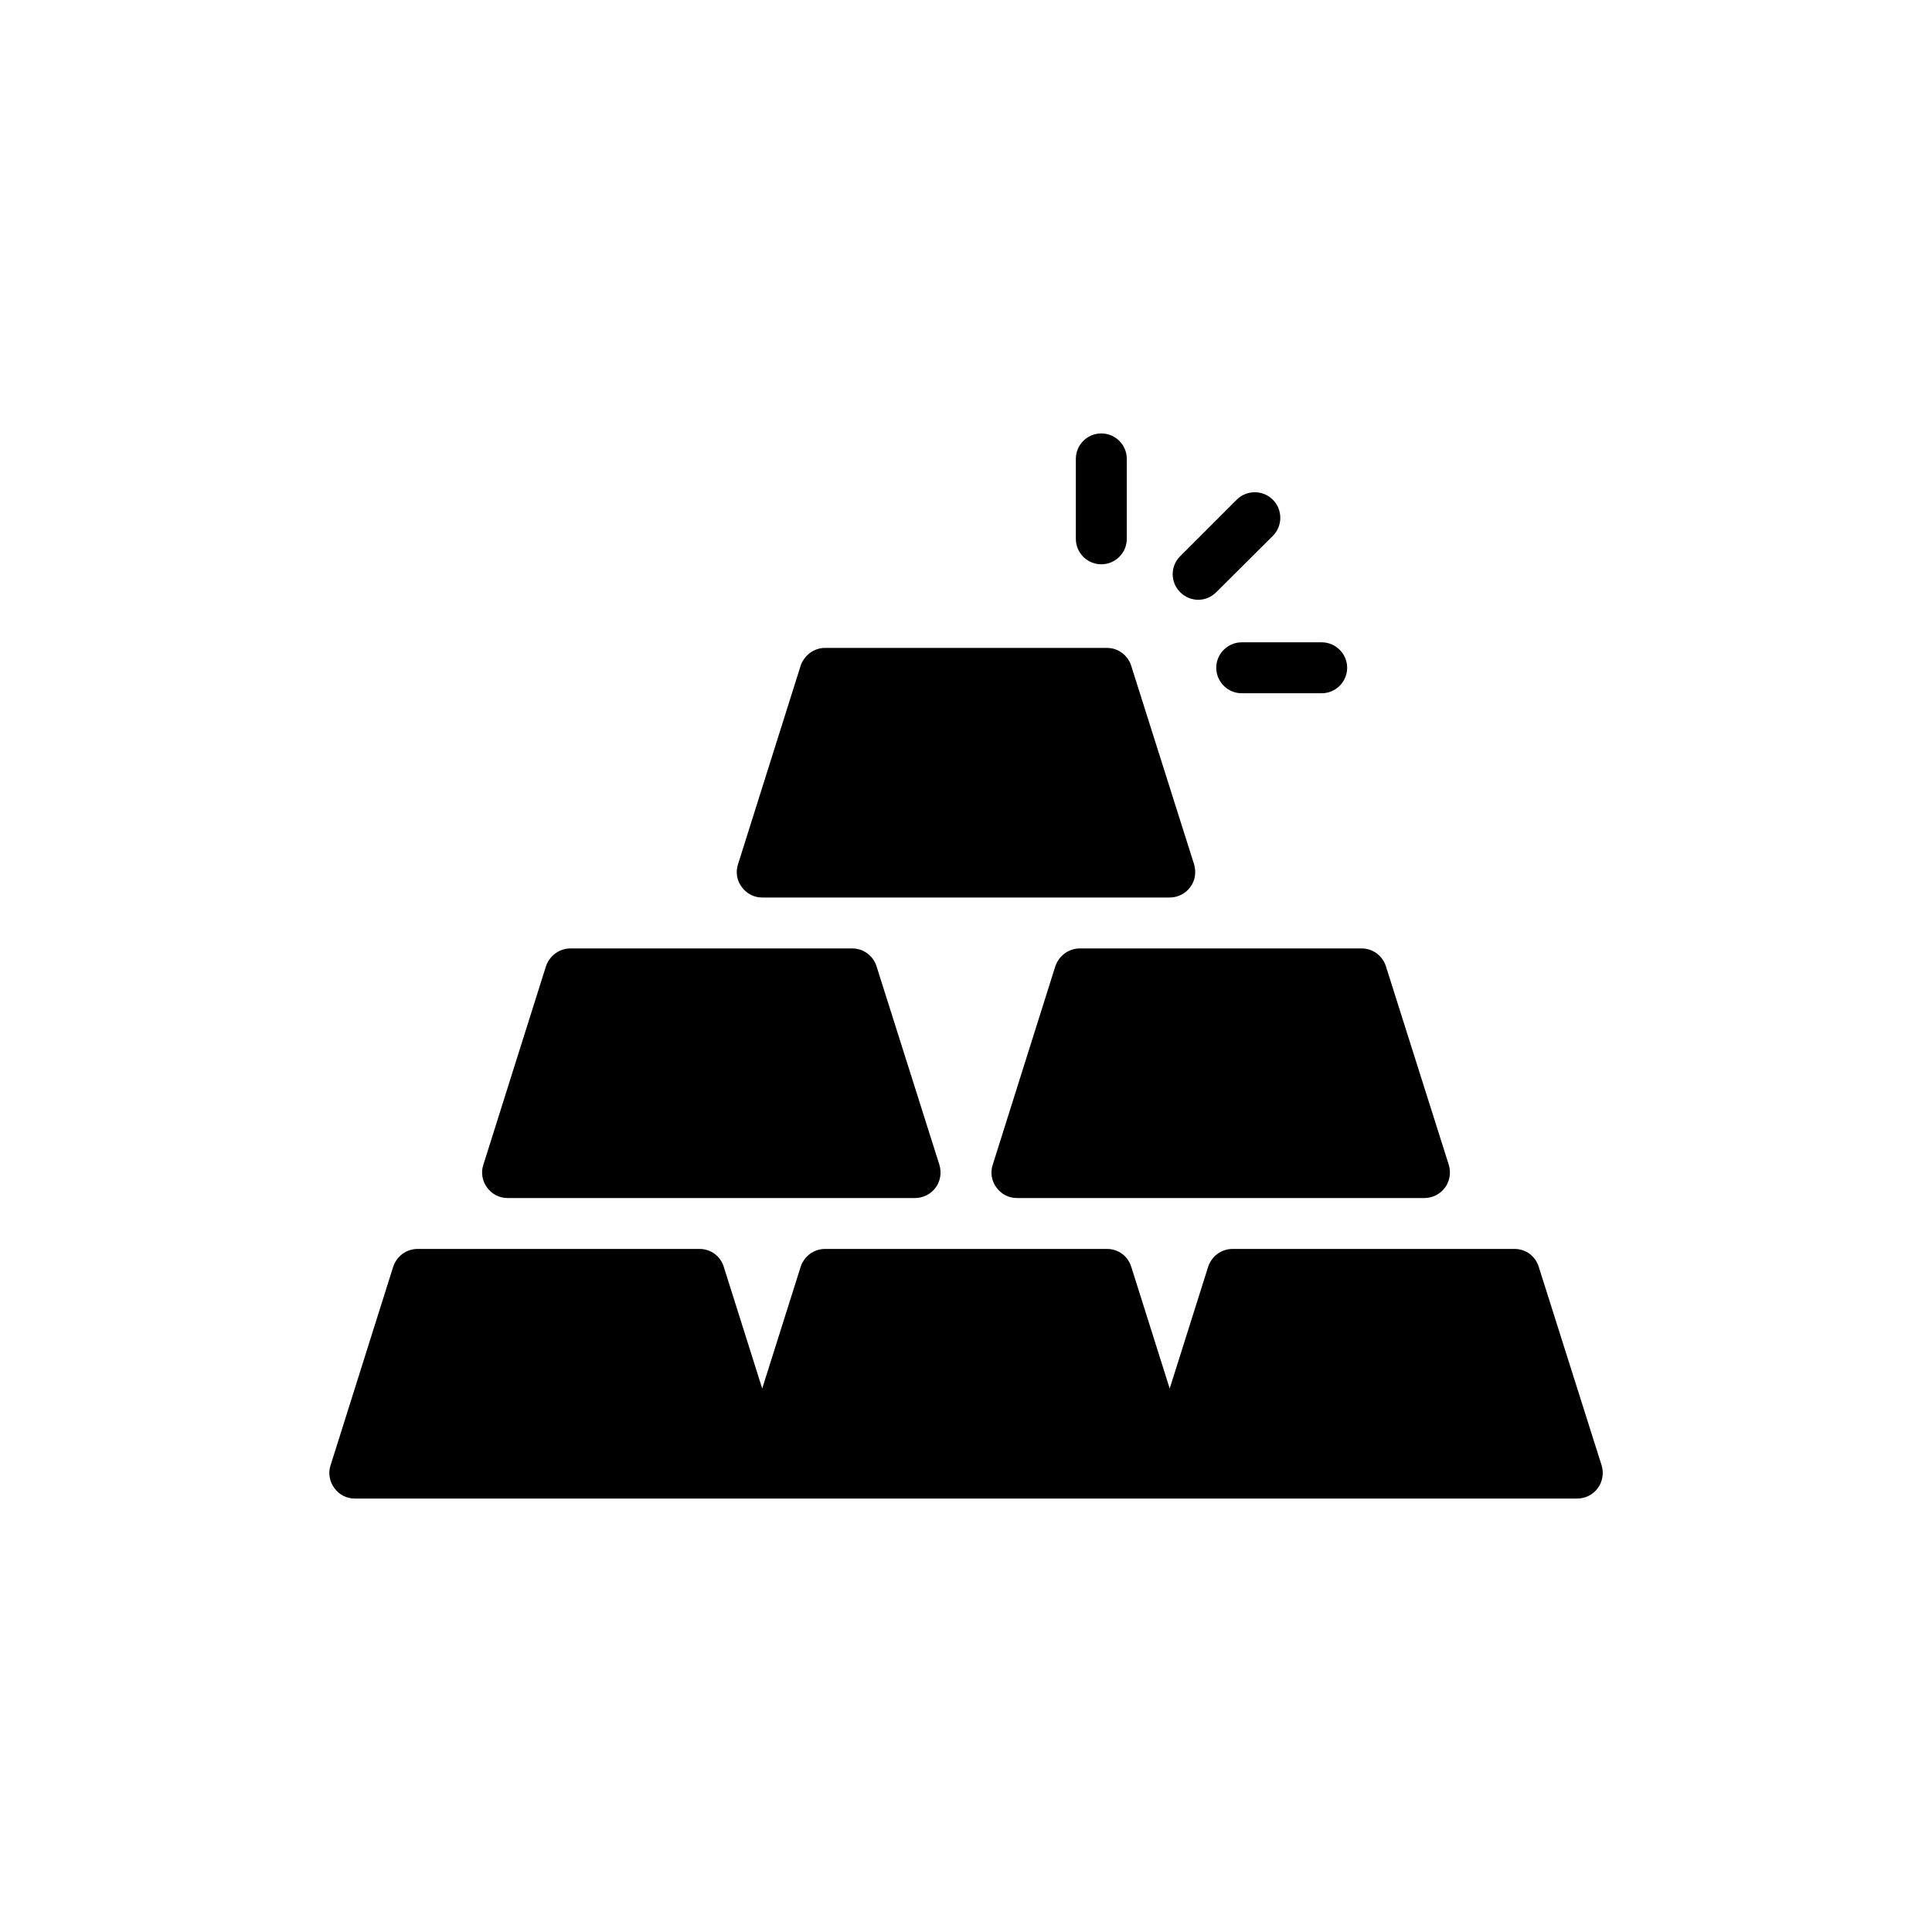
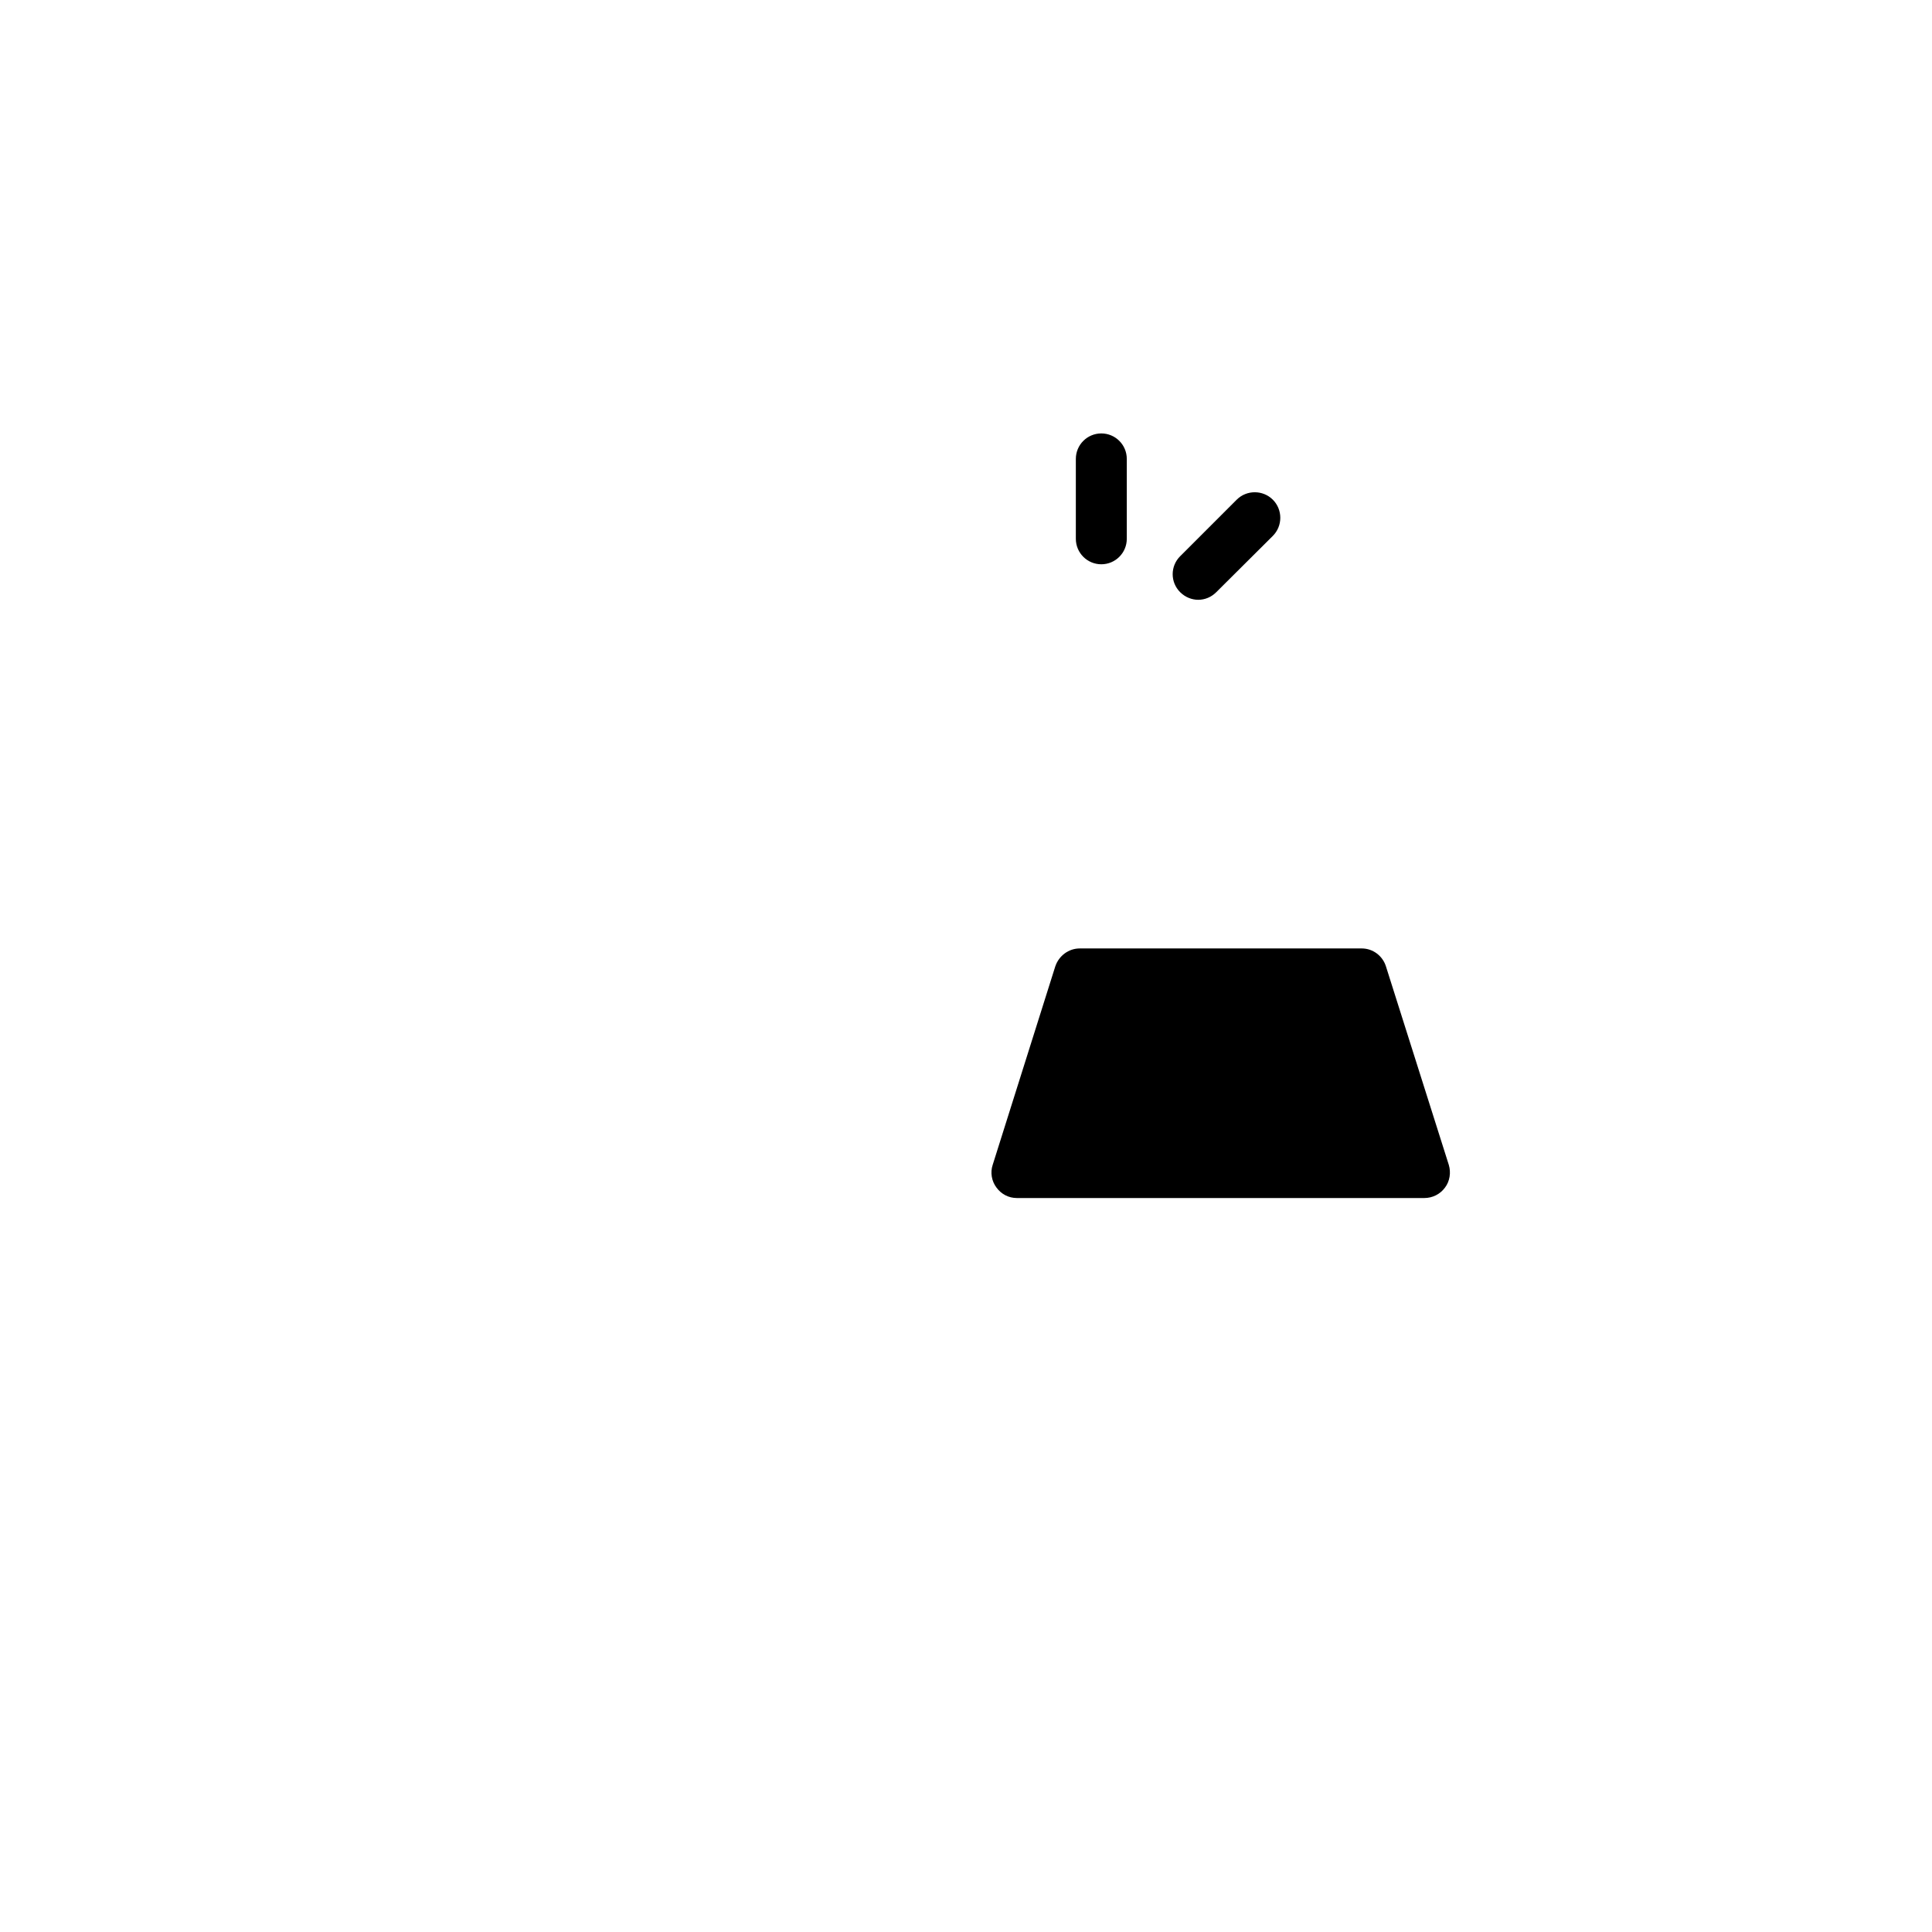
<svg xmlns="http://www.w3.org/2000/svg" fill="#000000" width="800px" height="800px" version="1.1" viewBox="144 144 512 512">
  <g>
    <path d="m435.86 293.54c3.727 0 6.75-3.023 6.75-6.75v-21.176c0-3.727-3.023-6.75-6.75-6.75s-6.75 3.023-6.75 6.75v21.176c0 3.727 3.023 6.75 6.75 6.75z" />
-     <path d="m278.49 461.49h107.99c2.16 0 4.184-1.012 5.469-2.766 1.281-1.688 1.621-3.981 1.012-6.008l-16.672-52.645c-0.879-2.766-3.441-4.723-6.41-4.723h-74.715c-2.969 0-5.535 1.957-6.481 4.723l-16.602 52.645c-0.676 2.023-0.27 4.32 1.012 6.008 1.281 1.754 3.238 2.766 5.398 2.766z" />
    <path d="m423.67 400.07-16.602 52.645c-0.676 2.023-0.27 4.32 1.012 6.008 1.281 1.754 3.238 2.766 5.398 2.766h107.99c2.16 0 4.184-1.012 5.469-2.766 1.281-1.688 1.621-3.981 1.012-6.008l-16.672-52.645c-0.879-2.766-3.441-4.723-6.41-4.723h-74.715c-2.973 0-5.539 1.957-6.481 4.723z" />
    <path d="m461.54 302.95c1.754 0 3.441-0.676 4.793-2.023l14.984-14.914c2.633-2.633 2.633-6.953 0-9.586-2.633-2.633-6.953-2.633-9.586 0l-14.984 14.984c-2.633 2.633-2.633 6.883 0 9.516 1.348 1.348 3.106 2.023 4.793 2.023z" />
-     <path d="m466.32 320.97c0 3.711 3.035 6.75 6.75 6.75h21.191c3.711 0 6.75-3.035 6.75-6.75 0-3.711-3.039-6.75-6.75-6.75h-21.191c-3.711 0-6.75 3.039-6.75 6.75z" />
-     <path d="m238 541.13h323.97c2.16 0 4.184-1.012 5.469-2.769 1.281-1.754 1.621-3.981 1.012-6.008l-16.672-52.645c-0.879-2.836-3.441-4.727-6.41-4.727h-74.715c-2.969 0-5.535 1.891-6.481 4.727l-10.191 32.262-10.191-32.262c-0.879-2.836-3.441-4.727-6.41-4.727h-74.715c-2.969 0-5.535 1.891-6.481 4.727l-10.191 32.262-10.191-32.262c-0.879-2.836-3.441-4.727-6.41-4.727h-74.715c-2.969 0-5.535 1.891-6.481 4.727l-16.602 52.645c-0.676 2.027-0.27 4.254 1.012 6.008 1.277 1.758 3.234 2.769 5.394 2.769z" />
-     <path d="m345.98 381.85h107.99c2.16 0 4.184-1.012 5.469-2.766 1.281-1.688 1.621-3.914 1.012-6.008l-16.672-52.645c-0.879-2.766-3.441-4.727-6.41-4.727h-74.715c-2.969 0-5.535 1.957-6.481 4.727l-16.602 52.645c-0.676 2.094-0.27 4.32 1.012 6.008 1.281 1.754 3.238 2.766 5.398 2.766z" />
  </g>
</svg>